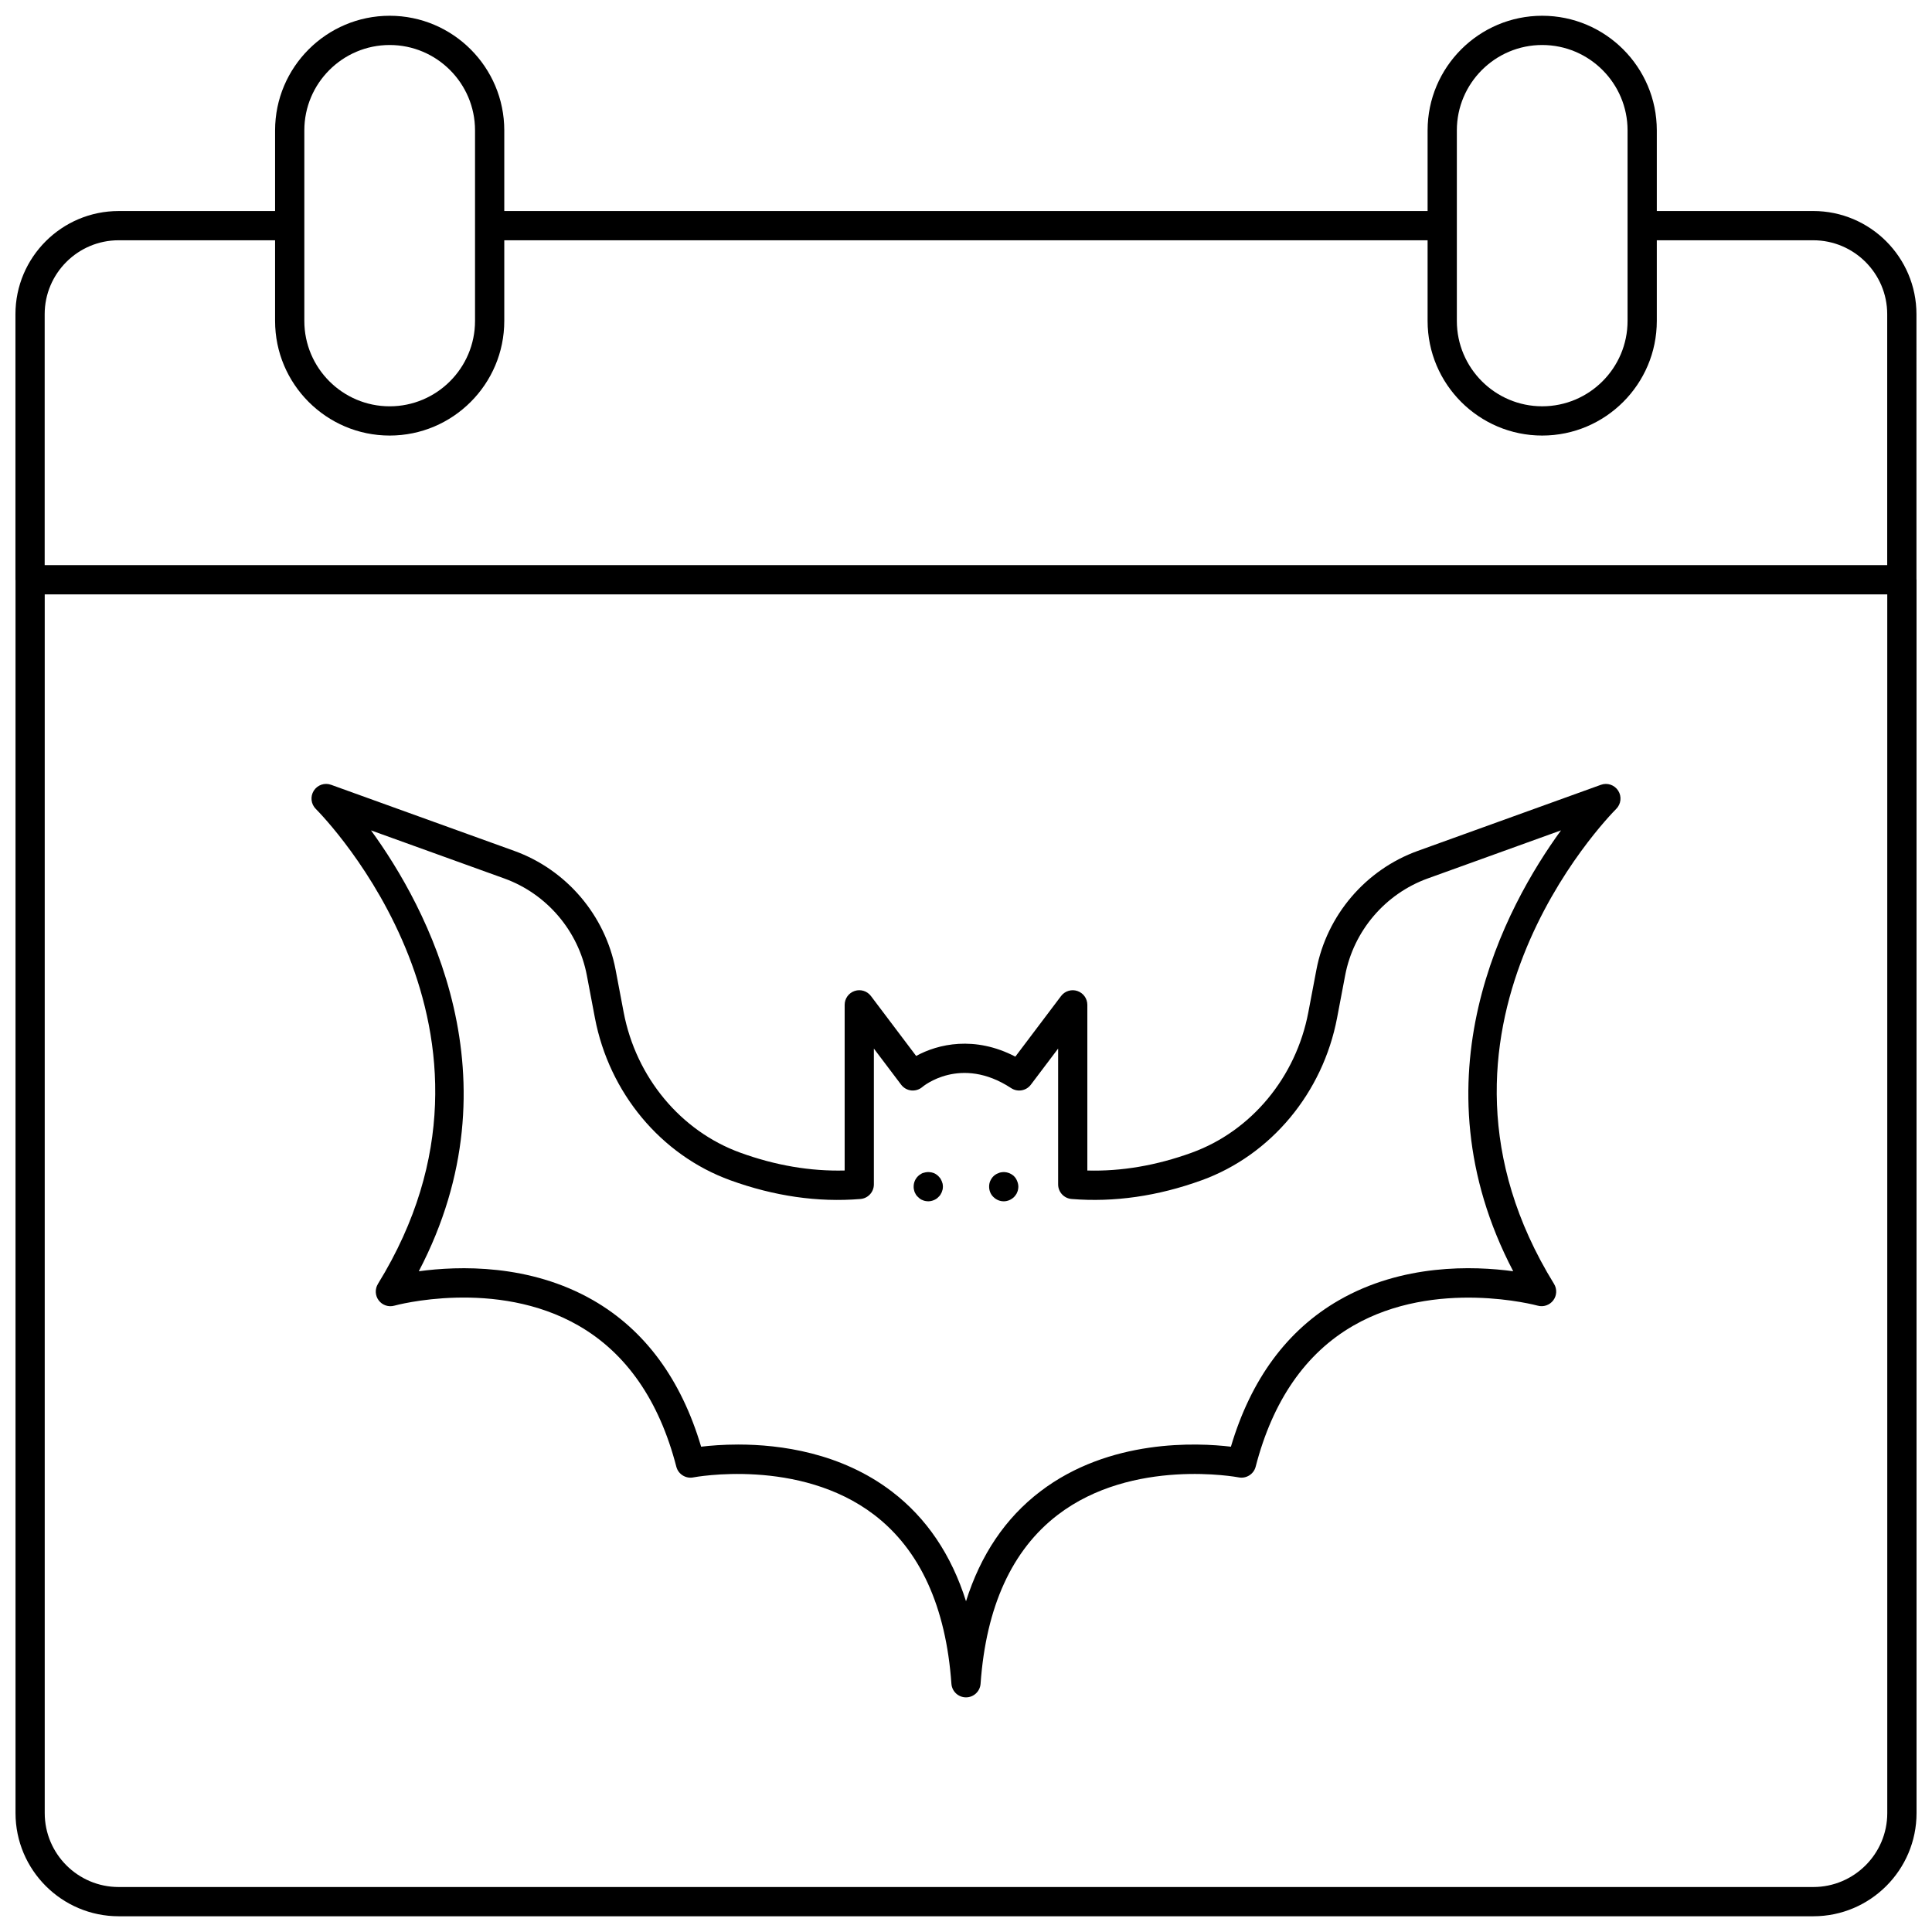
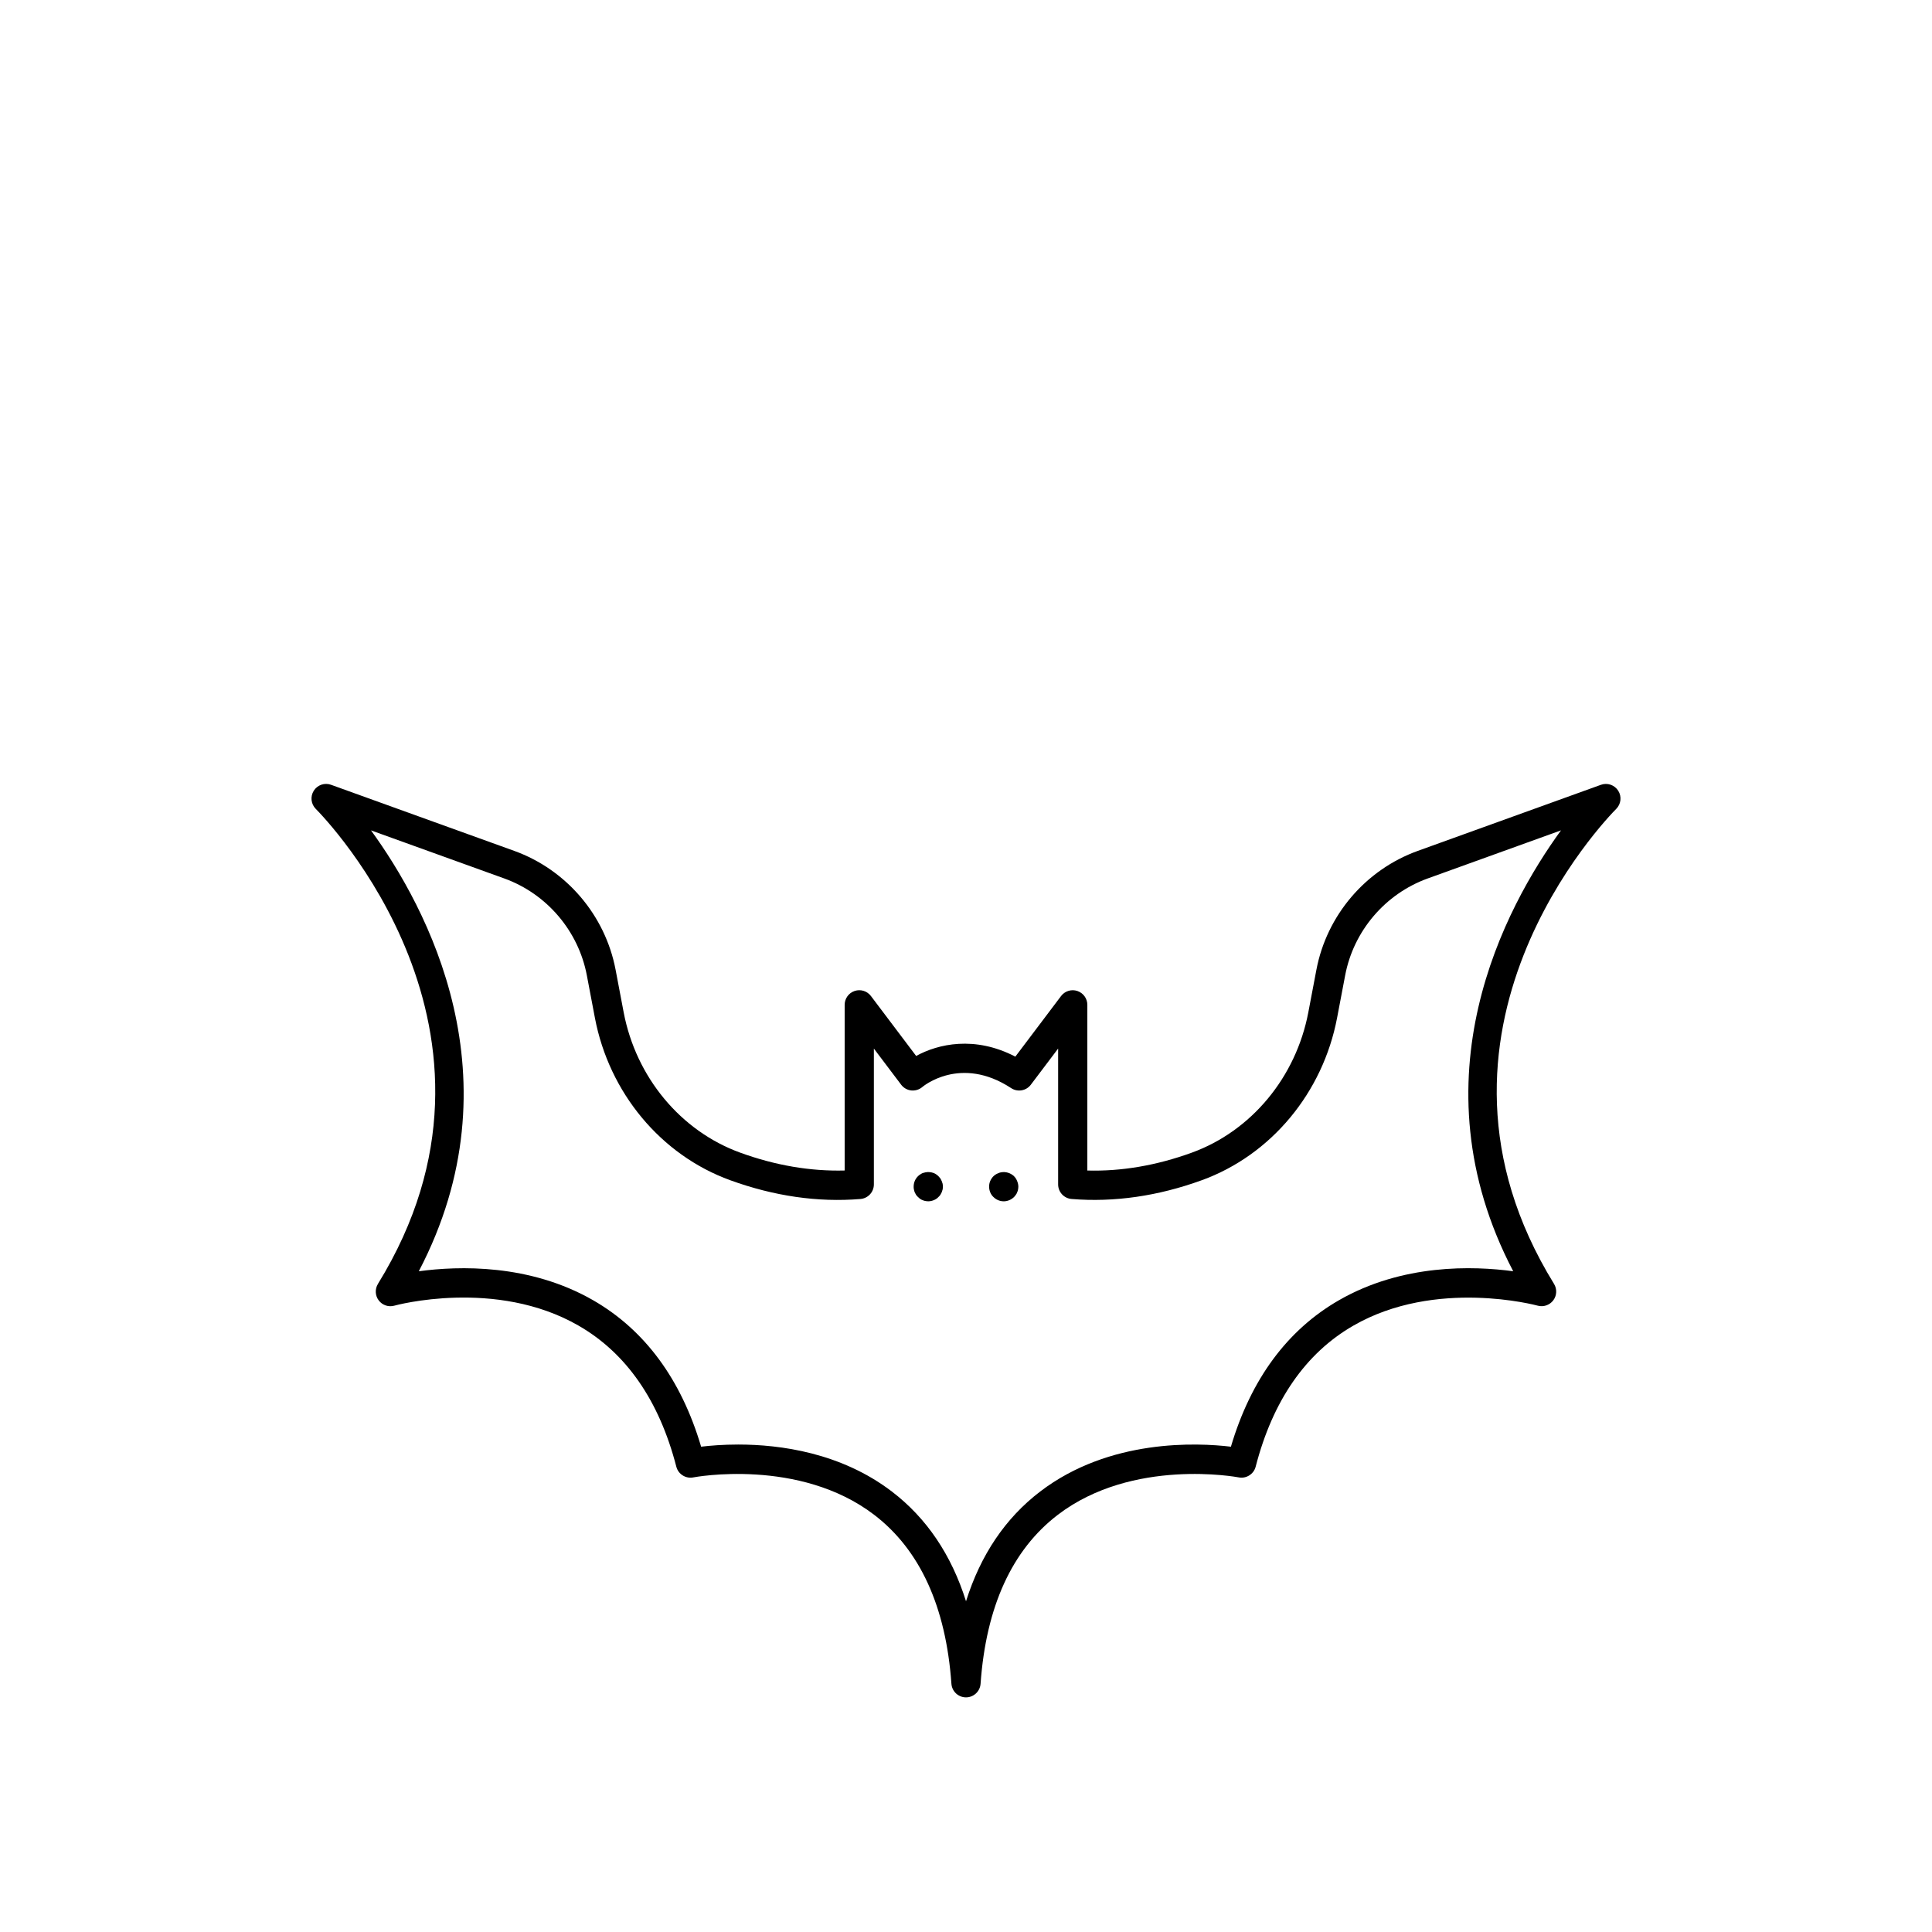
<svg xmlns="http://www.w3.org/2000/svg" width="800px" height="800px" version="1.1" viewBox="144 144 512 512">
  <defs>
    <clipPath id="a">
      <path d="m148.09 148.09h503.81v503.81h-503.81z" />
    </clipPath>
  </defs>
  <path d="m244.16 484.25c-0.836 1.359-0.758 3.094 0.203 4.367 0.961 1.277 2.606 1.832 4.144 1.398 0.27-0.078 26.871-7.336 48.801 5.281 12.672 7.289 21.395 19.875 25.926 37.398 0.512 1.992 2.516 3.227 4.5 2.832 0.277-0.055 28.074-5.281 47.953 9.93 12.117 9.277 19 24.336 20.449 44.762 0.145 2.027 1.832 3.602 3.863 3.602s3.719-1.574 3.863-3.602c1.449-20.426 8.328-35.488 20.449-44.762 19.871-15.207 47.676-9.988 47.953-9.934 1.992 0.395 3.988-0.844 4.5-2.832 4.527-17.504 13.227-30.078 25.871-37.371 21.848-12.605 48.586-5.383 48.855-5.309 1.539 0.43 3.18-0.133 4.141-1.402 0.957-1.273 1.039-3.004 0.203-4.363-41.156-66.793 14.113-123.5 16.484-125.88 1.277-1.285 1.5-3.285 0.527-4.816-0.977-1.527-2.867-2.191-4.586-1.566l-48.531 17.512c-13.832 4.988-24.129 17.062-26.867 31.504l-2.141 11.27c-3.269 17.215-15.109 31.473-30.895 37.203-9.336 3.391-18.652 4.984-27.668 4.727v-43.902c0-1.664-1.062-3.144-2.644-3.676-1.566-0.527-3.32 0.008-4.32 1.34l-12.117 16.059c-10.773-5.613-20.508-3.359-26.285-0.18l-11.984-15.883c-1.004-1.332-2.738-1.867-4.32-1.34-1.582 0.531-2.644 2.008-2.644 3.676v43.902c-9.07 0.23-18.34-1.336-27.672-4.727-15.785-5.731-27.625-19.988-30.895-37.203l-2.137-11.27c-2.742-14.445-13.039-26.516-26.863-31.504l-48.535-17.512c-1.719-0.625-3.609 0.039-4.586 1.566-0.973 1.531-0.754 3.531 0.527 4.816 2.363 2.387 57.633 59.09 16.477 125.88zm33.477-107.45c11.258 4.062 19.641 13.895 21.879 25.66l2.137 11.27c3.777 19.891 17.52 36.383 35.863 43.043 11.621 4.219 23.234 5.906 34.508 4.973 2.012-0.164 3.562-1.844 3.562-3.863v-36l7.231 9.578c0.645 0.855 1.617 1.406 2.684 1.52 1.062 0.105 2.129-0.223 2.945-0.926 0.094-0.09 10.094-8.508 23.52 0.309 1.711 1.125 3.992 0.723 5.219-0.906l7.231-9.578v36c0 2.016 1.547 3.699 3.562 3.863 11.277 0.922 22.891-0.754 34.508-4.973 18.34-6.66 32.082-23.156 35.859-43.043l2.141-11.27c2.234-11.766 10.617-21.594 21.883-25.66l35.312-12.742c-14.723 20.238-39.418 65.668-12.664 116.84-10.637-1.441-29.363-1.996-46.188 7.684-13.699 7.883-23.32 20.926-28.625 38.812-8.84-1.059-32.145-2.176-50.547 11.879-9.199 7.023-15.773 16.762-19.652 29.078-3.883-12.32-10.457-22.059-19.656-29.082-13.484-10.293-29.598-12.449-40.719-12.449-4.066 0-7.461 0.289-9.824 0.57-5.305-17.883-14.926-30.93-28.625-38.812-16.836-9.668-35.562-9.121-46.195-7.676 26.754-51.172 2.059-96.598-12.664-116.84z" />
-   <path d="m410 462.36c1.008 0 2.012-0.426 2.75-1.16 0.156-0.156 0.309-0.352 0.465-0.582 0.156-0.191 0.27-0.426 0.348-0.66 0.117-0.234 0.191-0.465 0.23-0.734 0.043-0.234 0.078-0.504 0.078-0.734 0-0.504-0.117-1.008-0.309-1.473-0.191-0.504-0.465-0.93-0.812-1.277-0.895-0.891-2.25-1.316-3.527-1.047-0.23 0.039-0.465 0.117-0.695 0.234-0.234 0.078-0.465 0.191-0.699 0.348-0.191 0.117-0.387 0.27-0.578 0.465-0.348 0.348-0.621 0.773-0.852 1.277-0.195 0.465-0.273 0.969-0.273 1.473 0 1.008 0.387 2.016 1.125 2.715 0.734 0.73 1.703 1.156 2.75 1.156z" />
+   <path d="m410 462.36c1.008 0 2.012-0.426 2.75-1.16 0.156-0.156 0.309-0.352 0.465-0.582 0.156-0.191 0.27-0.426 0.348-0.66 0.117-0.234 0.191-0.465 0.23-0.734 0.043-0.234 0.078-0.504 0.078-0.734 0-0.504-0.117-1.008-0.309-1.473-0.191-0.504-0.465-0.93-0.812-1.277-0.895-0.891-2.25-1.316-3.527-1.047-0.23 0.039-0.465 0.117-0.695 0.234-0.234 0.078-0.465 0.191-0.699 0.348-0.191 0.117-0.387 0.27-0.578 0.465-0.348 0.348-0.621 0.773-0.852 1.277-0.195 0.465-0.273 0.969-0.273 1.473 0 1.008 0.387 2.016 1.125 2.715 0.734 0.73 1.703 1.156 2.75 1.156" />
  <path d="m386.4 459.95c0.113 0.234 0.23 0.465 0.348 0.66 0.156 0.234 0.309 0.426 0.504 0.582 0.156 0.191 0.387 0.348 0.582 0.504 0.191 0.156 0.426 0.27 0.66 0.348 0.23 0.117 0.504 0.195 0.734 0.234 0.234 0.039 0.504 0.078 0.777 0.078 0.504 0 1.008-0.117 1.473-0.309 0.465-0.191 0.895-0.465 1.242-0.852 0.191-0.156 0.348-0.352 0.504-0.582 0.117-0.191 0.23-0.426 0.348-0.66 0.078-0.234 0.156-0.465 0.234-0.734 0.039-0.234 0.074-0.504 0.074-0.734 0-0.27-0.039-0.504-0.074-0.777-0.078-0.234-0.156-0.465-0.234-0.695-0.117-0.234-0.23-0.465-0.348-0.699-0.156-0.191-0.309-0.387-0.504-0.582-0.348-0.348-0.777-0.66-1.242-0.852-0.734-0.27-1.512-0.348-2.25-0.191-0.23 0.039-0.504 0.117-0.734 0.191-0.234 0.117-0.465 0.234-0.66 0.387-0.195 0.117-0.426 0.27-0.582 0.465-0.738 0.734-1.125 1.703-1.125 2.75 0 0.234 0 0.504 0.074 0.734 0.047 0.27 0.121 0.504 0.199 0.734z" />
  <g clip-path="url(#a)">
-     <path d="m651.88 227.27c0-15.078-12.27-27.348-27.348-27.348h-41.461v-21.375c0-16.746-13.625-30.371-30.371-30.371s-30.371 13.625-30.371 30.371v21.379h-244.69v-21.379c0-16.746-13.625-30.371-30.371-30.371-16.742 0-30.367 13.625-30.367 30.371v21.379h-41.465c-15.078 0-27.344 12.266-27.344 27.344v70.367c0 0.035 0.02 0.062 0.02 0.094v326.75c0 15.078 12.266 27.348 27.344 27.348h449.1c15.078 0 27.348-12.27 27.348-27.348v-326.85c0-0.035-0.02-0.062-0.02-0.094zm-99.18-71.344c12.473 0 22.621 10.148 22.621 22.621v50.504c0 12.473-10.148 22.621-22.621 22.621s-22.621-10.148-22.621-22.621v-25.215c0-0.012 0.008-0.023 0.008-0.039 0-0.012-0.008-0.023-0.008-0.039v-25.211c0-12.473 10.148-22.621 22.621-22.621zm-328.05 22.621c0-12.473 10.148-22.621 22.617-22.621 12.473 0 22.621 10.148 22.621 22.621v25.215c0 0.012-0.008 0.023-0.008 0.039 0 0.012 0.008 0.023 0.008 0.039v25.215c0 12.473-10.148 22.621-22.621 22.621-12.469 0-22.617-10.148-22.617-22.621zm-49.215 29.129h41.465v21.379c0 16.746 13.625 30.371 30.367 30.371 16.746 0 30.371-13.625 30.371-30.371v-21.379h244.69v21.379c0 16.746 13.625 30.371 30.371 30.371s30.371-13.625 30.371-30.371v-21.379h41.461c10.805 0 19.598 8.789 19.598 19.594v66.492h-488.29v-66.492c0-10.805 8.789-19.594 19.594-19.594zm468.71 416.81c0 10.805-8.793 19.594-19.598 19.594h-449.1c-10.805 0-19.594-8.789-19.594-19.594v-322.97h488.29z" />
-   </g>
+     </g>
</svg>